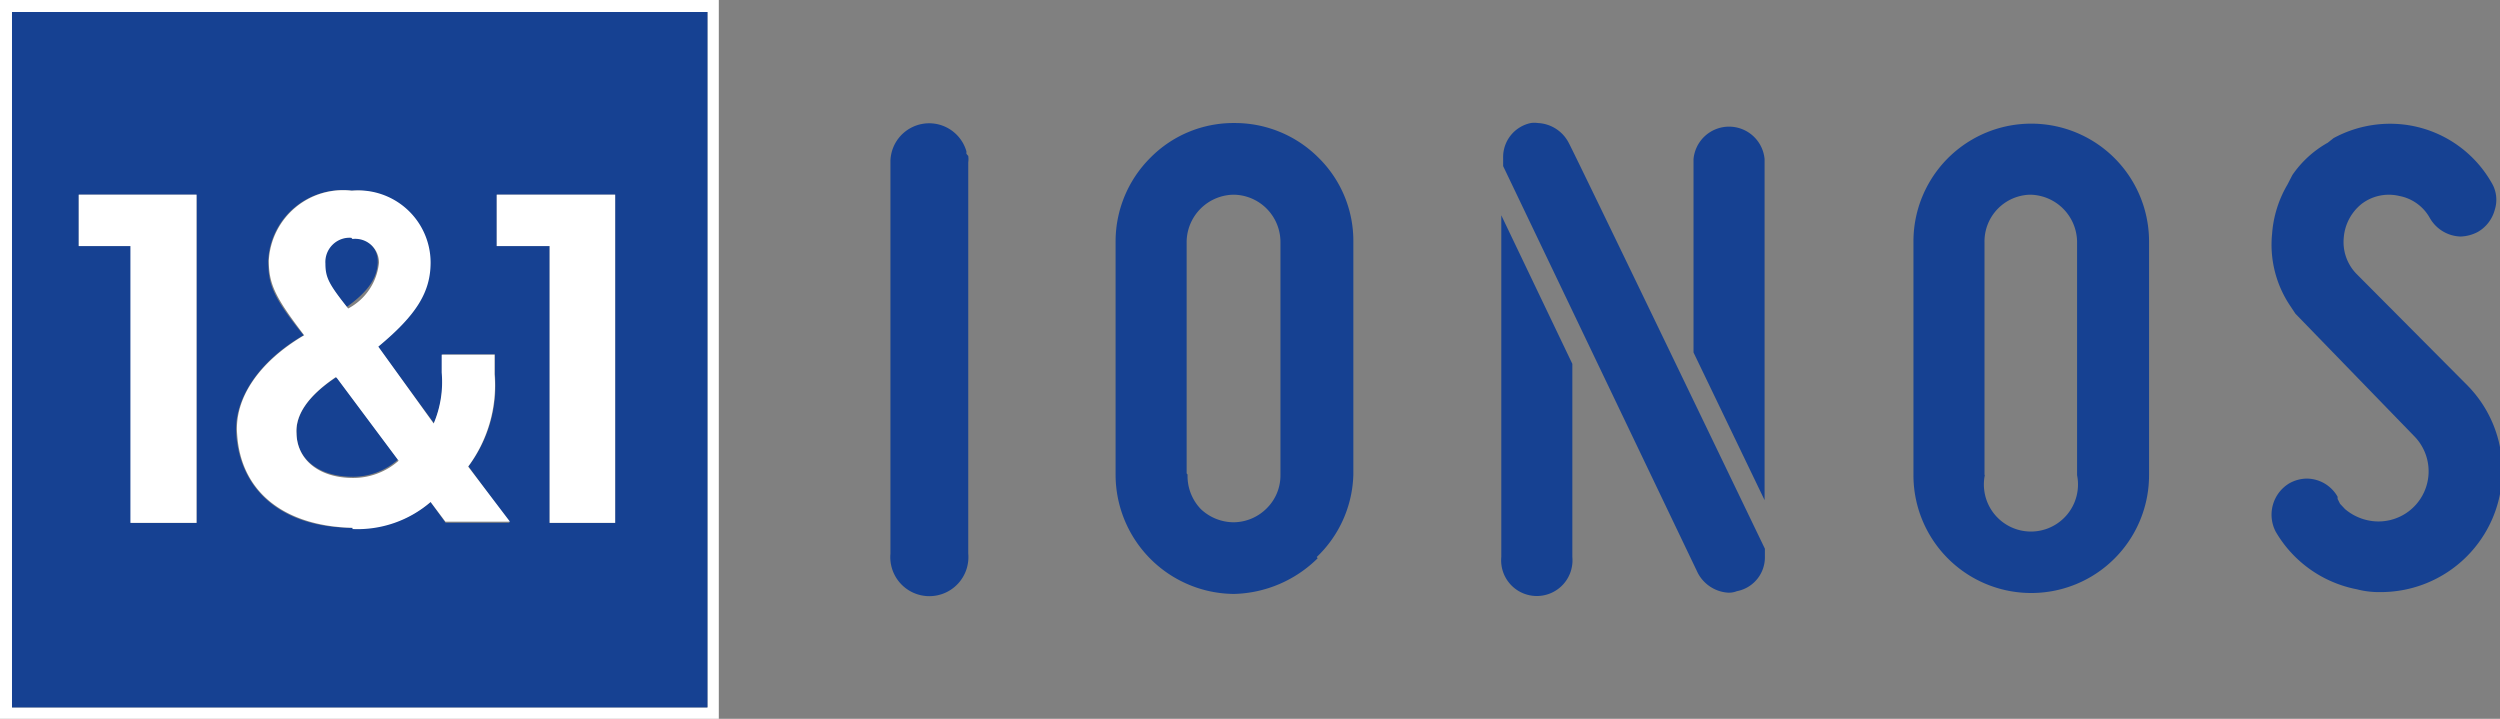
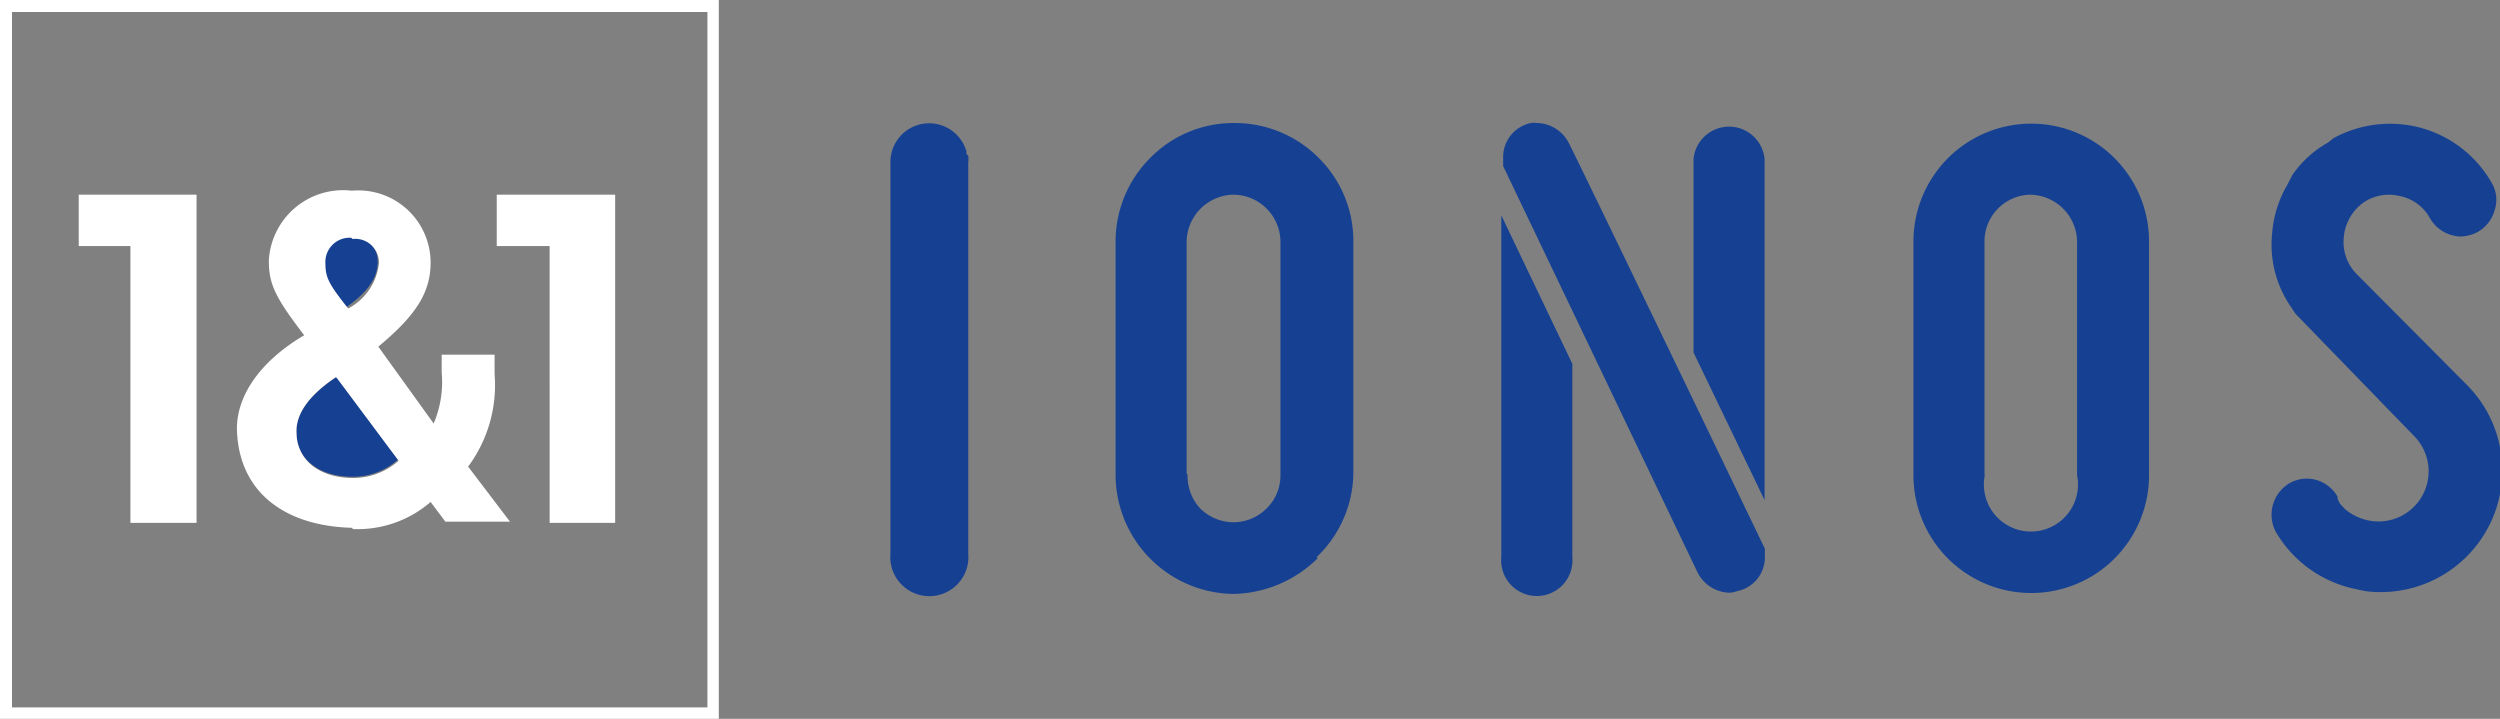
<svg xmlns="http://www.w3.org/2000/svg" viewBox="0 0 81.28 23.37">
  <rect x="0" y="0" width="81.28" height="23.37" fill="#808080" stroke="none" />
  <defs>
    <style>.cls-1{fill:#164192;}.cls-2{fill:#fff;}</style>
  </defs>
  <g id="Capa_2" data-name="Capa 2">
    <g id="Capa_1-2" data-name="Capa 1">
      <path class="cls-1" d="M76.61,8.9a1.48,1.48,0,0,1-.41-1.17,1.56,1.56,0,0,1,.58-1.1A1.46,1.46,0,0,1,78,6.37a1.44,1.44,0,0,1,1,.72,1.19,1.19,0,0,0,1,.6,1.29,1.29,0,0,0,.56-.15,1.18,1.18,0,0,0,.55-.72A1.07,1.07,0,0,0,81,5.93,3.8,3.8,0,0,0,78.47,4.1a3.85,3.85,0,0,0-2.6.39l-.19.15a3.42,3.42,0,0,0-1.15,1.05L74.37,6a3.7,3.7,0,0,0-.5,1.6,3.56,3.56,0,0,0,.58,2.33l.18.27,3.88,4A1.63,1.63,0,0,1,77,16.92a1.69,1.69,0,0,1-.76-.37l-.16-.17L76,16.22s0,0,0-.07a1.16,1.16,0,0,0-1-.59,1.18,1.18,0,0,0-.58.16,1.19,1.19,0,0,0-.43,1.57l0,0a3.91,3.91,0,0,0,2.64,1.87,2.82,2.82,0,0,0,.76.09,3.95,3.95,0,0,0,2.85-6.7L76.61,8.9Zm-6.74,6.53V7.85a3.83,3.83,0,1,0-7.66,0v7.6a3.83,3.83,0,1,0,7.66,0Zm-5.35,0V7.85A1.52,1.52,0,0,1,66,6.33a1.55,1.55,0,0,1,1.53,1.52v7.6a1.53,1.53,0,1,1-3,0ZM51,4.64A1.19,1.19,0,0,0,50,4a.82.82,0,0,0-.23,0,1.13,1.13,0,0,0-.9,1.13v.27L55.2,18.63a1.2,1.2,0,0,0,1,.64.72.72,0,0,0,.27-.05,1.12,1.12,0,0,0,.91-1.13v-.25S51.2,5,51,4.64Zm6.37.53a1.16,1.16,0,0,0-2.31,0v6.29l2.31,4.8ZM48.81,18.11a1.16,1.16,0,1,0,2.31,0V11.83L48.81,7V18.11Zm-6,0A3.84,3.84,0,0,0,44,15.43V7.85a3.79,3.79,0,0,0-1.13-2.72A3.84,3.84,0,0,0,40.12,4,3.79,3.79,0,0,0,37.4,5.13a3.84,3.84,0,0,0-1.13,2.72v7.6a3.88,3.88,0,0,0,3.85,3.86A4,4,0,0,0,42.84,18.15Zm-4.23-2.72V7.85a1.55,1.55,0,0,1,1.53-1.52,1.54,1.54,0,0,1,1.52,1.52v7.6a1.5,1.5,0,0,1-.45,1.08,1.53,1.53,0,0,1-1.07.45,1.56,1.56,0,0,1-1.07-.43A1.55,1.55,0,0,1,38.61,15.43ZM31.42,5s0-.06,0-.08a1.26,1.26,0,0,0-2.47.3V18a1.27,1.27,0,1,0,2.53,0V5.28a.78.78,0,0,0,0-.21l0,0Z" />
      <path class="cls-2" d="M0,0V23.37H23.37V0ZM23,23H.39V.39H23Z" />
-       <path class="cls-1" d="M.39,23H23V.39H.39ZM16.15,6.33H20V17H17.87V8H16.15ZM9.87,10.9c-1-1.24-1.15-1.65-1.15-2.43a2.41,2.41,0,0,1,2.7-2.27,2.35,2.35,0,0,1,2.51,2.33c0,1-.41,1.71-1.65,2.74l1.83,2.49a3.57,3.57,0,0,0,.27-1.66c0-.09,0-.33,0-.58h1.71c0,.23,0,.55,0,.64a4.34,4.34,0,0,1-.86,3L16.57,17H14.49L14,16.32a3.63,3.63,0,0,1-2.55.84c-2.15,0-3.63-1.11-3.77-3.05C7.6,13,8.39,11.75,9.87,10.9ZM2.56,6.33H6.39V17H4.27V8H2.56Z" />
      <path class="cls-1" d="M11.46,15.5a2.19,2.19,0,0,0,1.48-.56l-2-2.68c-.95.62-1.32,1.24-1.3,1.81C9.64,14.94,10.39,15.5,11.46,15.5Zm.82-7a.77.77,0,0,0-.86-.78.81.81,0,0,0-.89.8c0,.43.12.68.74,1.46C12,9.46,12.28,9,12.28,8.51Z" />
      <path class="cls-2" d="M17.87,17H20V6.33H16.15V8h1.72Zm-6.41.2A3.63,3.63,0,0,0,14,16.32l.48.64h2.1l-1.36-1.79a4.44,4.44,0,0,0,.86-3c0-.09,0-.41,0-.64H14.36c0,.27,0,.49,0,.58a3.47,3.47,0,0,1-.26,1.66L12.3,11.27C13.54,10.24,14,9.5,14,8.53A2.35,2.35,0,0,0,11.44,6.2a2.42,2.42,0,0,0-2.7,2.27c0,.76.2,1.19,1.15,2.43-1.48.87-2.27,2.06-2.18,3.21.12,1.94,1.6,3,3.75,3.05Zm0-9.43a.77.77,0,0,1,.86.78,1.89,1.89,0,0,1-1,1.48c-.62-.78-.74-1-.74-1.46A.79.79,0,0,1,11.42,7.73Zm-.5,4.53,2,2.68a2.23,2.23,0,0,1-1.48.56c-1.07,0-1.82-.56-1.84-1.45C9.6,13.5,10,12.88,10.92,12.26ZM4.24,17H6.39V6.33H2.56V8H4.24Z" />
    </g>
  </g>
</svg>